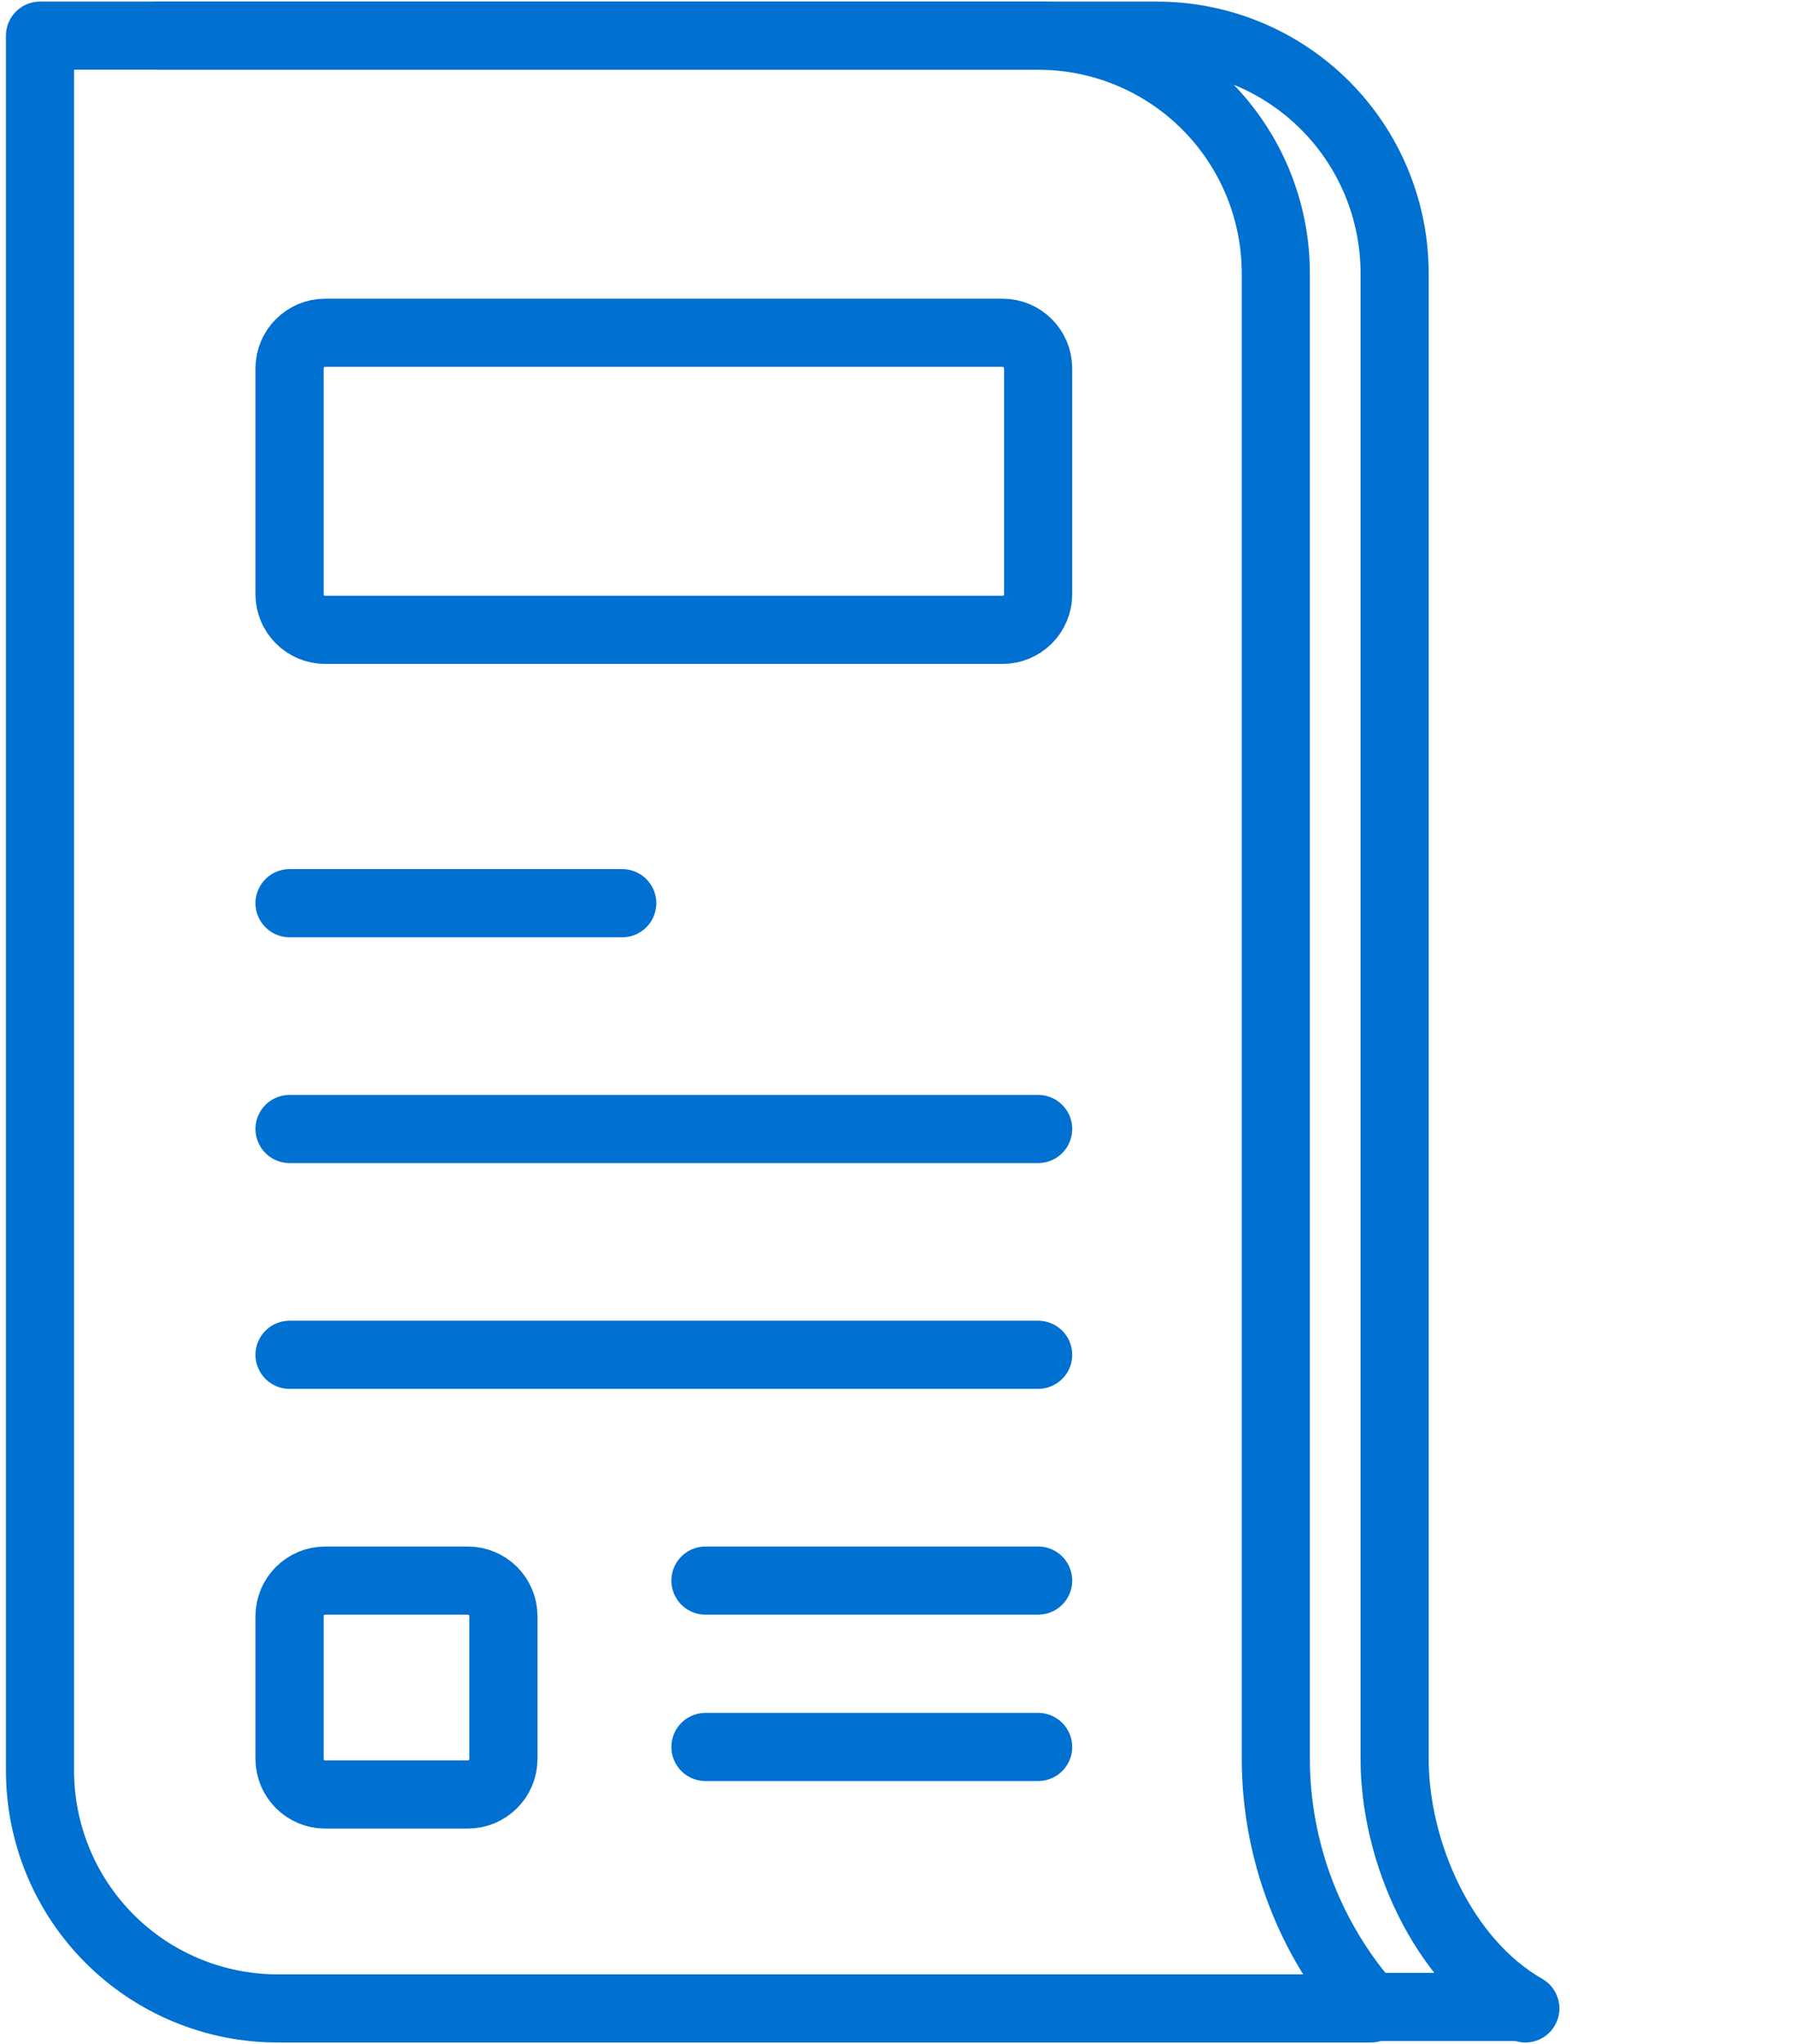
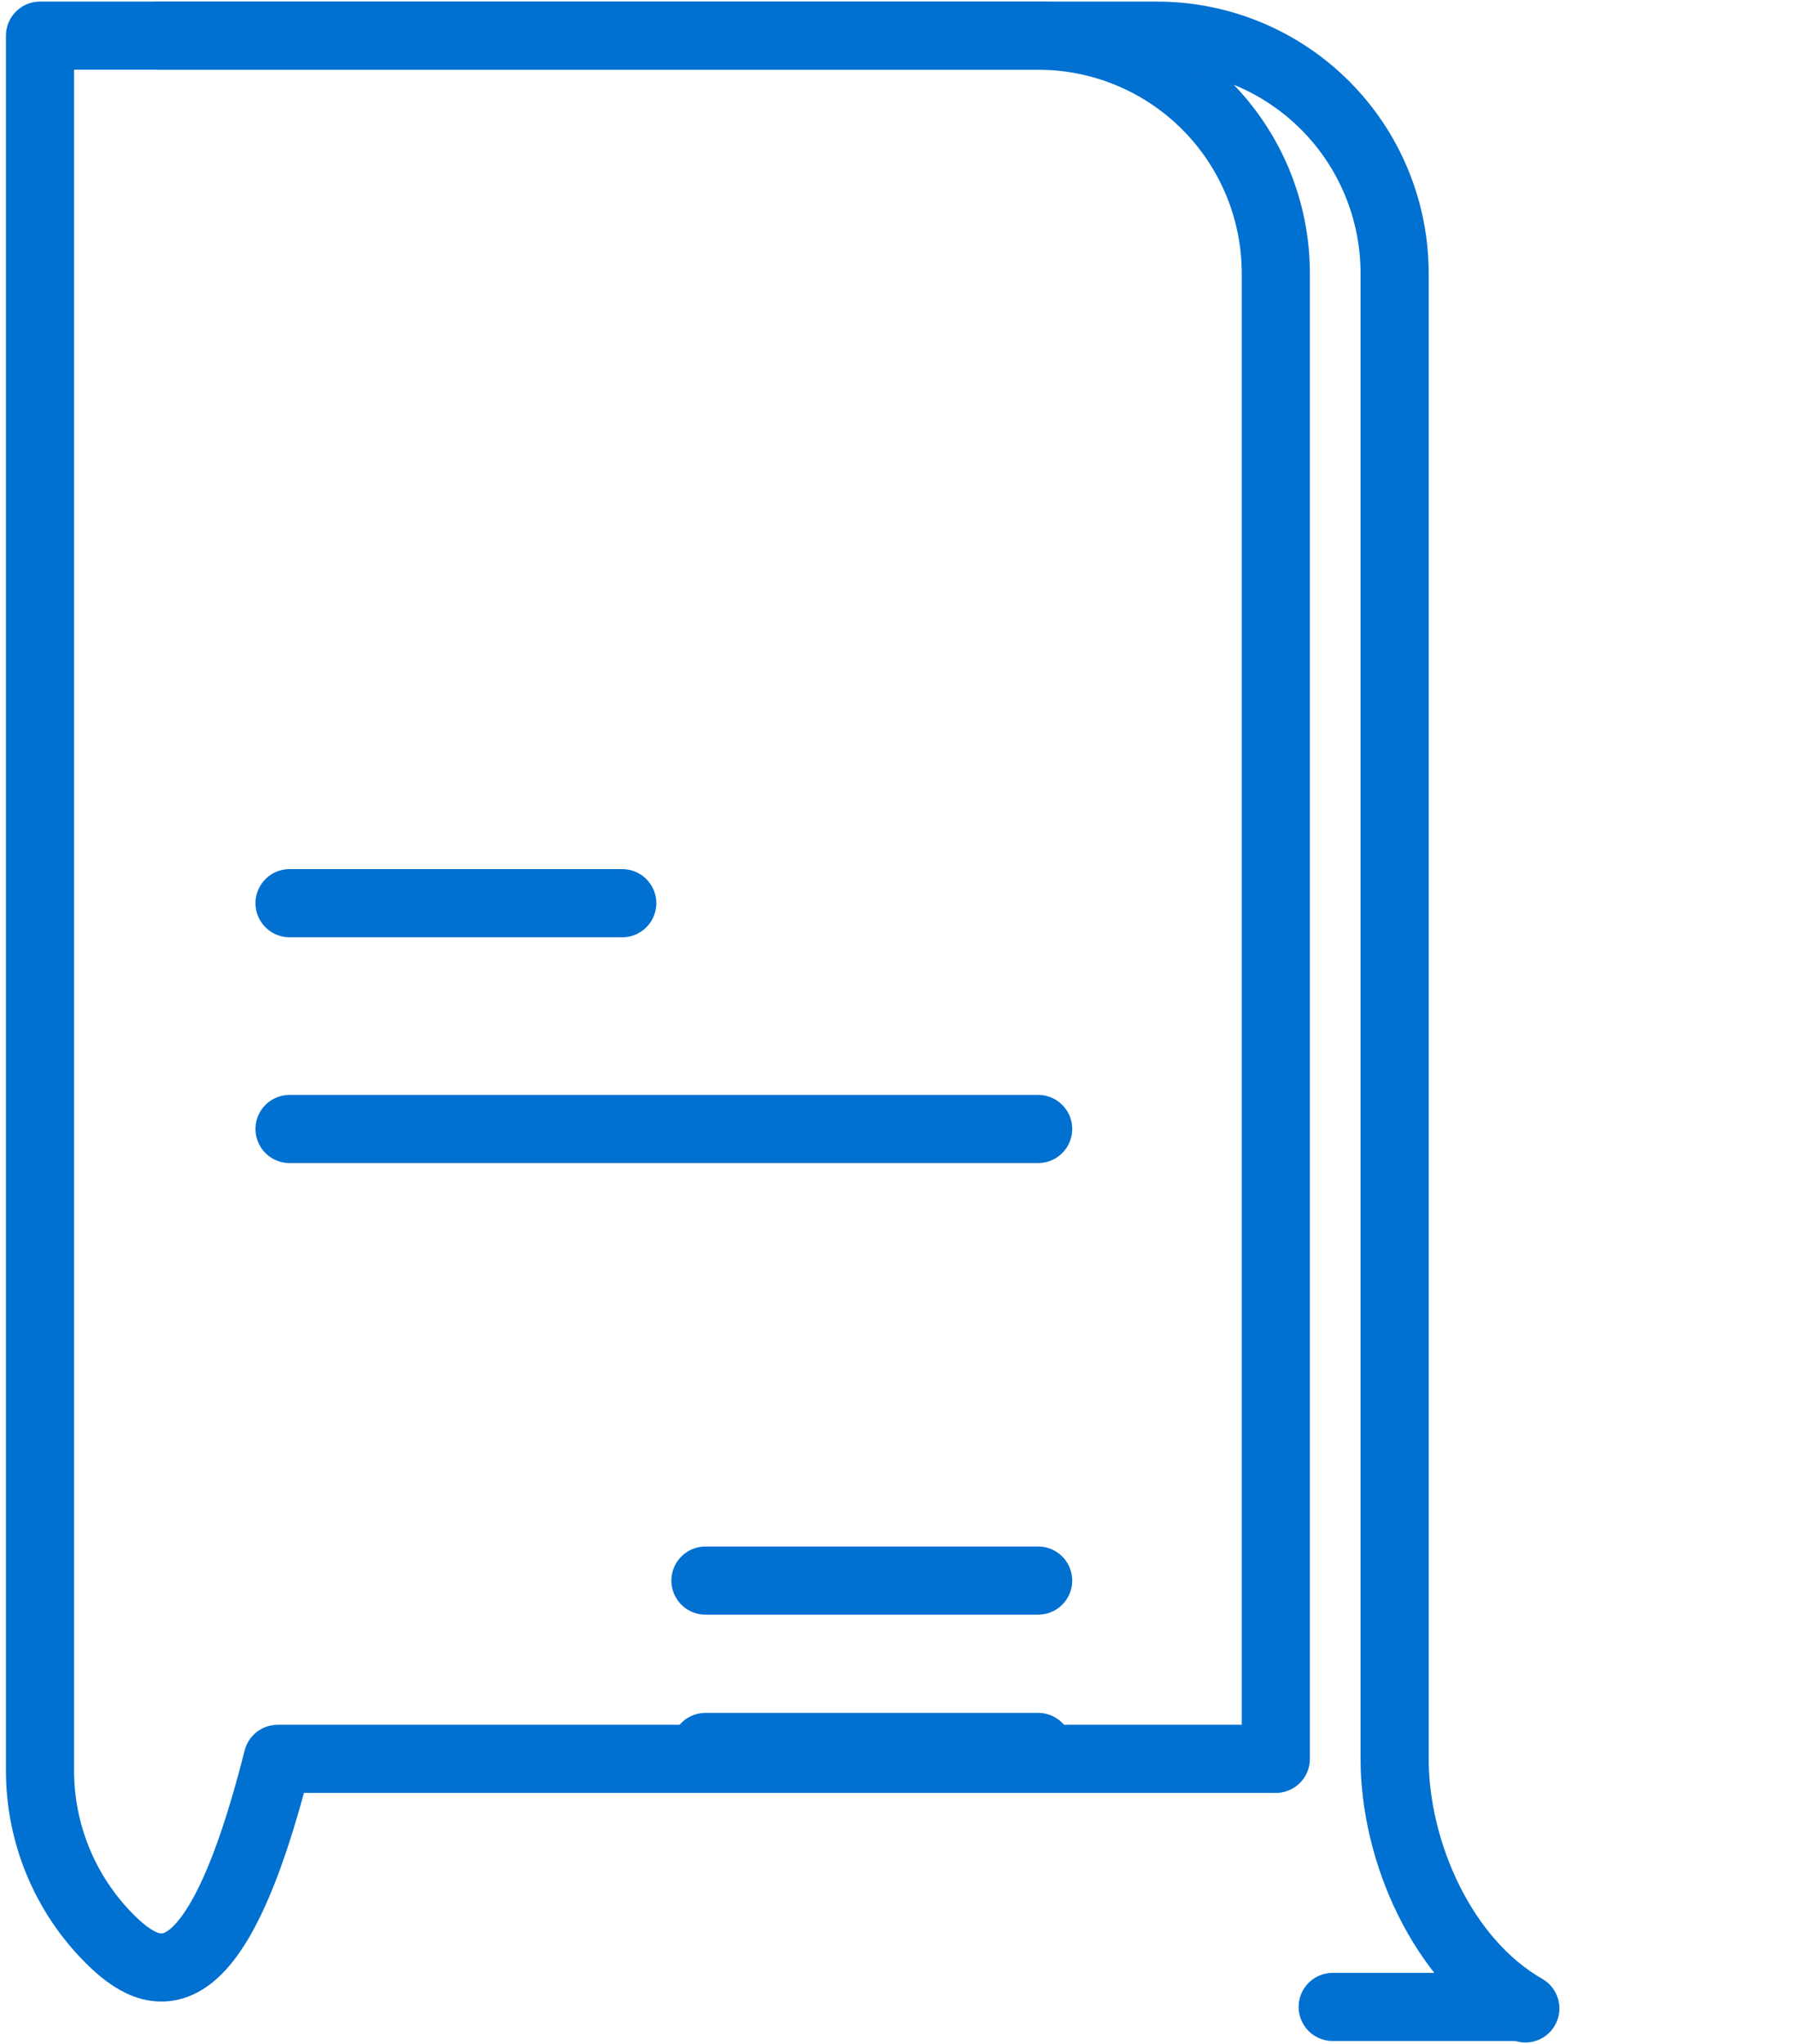
<svg xmlns="http://www.w3.org/2000/svg" width="158" height="180" viewBox="0 0 158 180" fill="none">
  <g clip-path="url(#clip0_336_6931)">
-     <path d="M3.524 3.14H91.431C96.982 3.14 102.306 5.345 106.231 9.27C110.156 13.195 112.362 18.519 112.362 24.07V154.884C112.373 162.986 115.351 170.804 120.734 176.861H24.455C18.904 176.861 13.58 174.655 9.655 170.73C5.73 166.805 3.524 161.481 3.524 155.93V3.14Z" stroke="#0070D1" stroke-width="6" stroke-linecap="round" stroke-linejoin="round" />
+     <path d="M3.524 3.14H91.431C96.982 3.14 102.306 5.345 106.231 9.27C110.156 13.195 112.362 18.519 112.362 24.07V154.884H24.455C18.904 176.861 13.58 174.655 9.655 170.73C5.73 166.805 3.524 161.481 3.524 155.93V3.14Z" stroke="#0070D1" stroke-width="6" stroke-linecap="round" stroke-linejoin="round" />
    <path d="M117.373 176.73H133.873" stroke="#0070D1" stroke-width="6" stroke-linecap="round" />
    <path d="M13.989 3.14H101.896C107.447 3.14 112.771 5.345 116.696 9.27C120.621 13.195 122.826 18.519 122.826 24.07V154.884C122.826 163.005 127.013 172.675 134.338 176.861" stroke="#0070D1" stroke-width="6" stroke-linecap="round" stroke-linejoin="round" />
    <path d="M25.501 99.418H91.431" stroke="#0070D1" stroke-width="6" stroke-linecap="round" stroke-linejoin="round" />
-     <path d="M25.501 119.302H91.431" stroke="#0070D1" stroke-width="6" stroke-linecap="round" stroke-linejoin="round" />
    <path d="M25.501 79.535H54.803" stroke="#0070D1" stroke-width="6" stroke-linecap="round" stroke-linejoin="round" />
    <path d="M62.129 139.186H91.431" stroke="#0070D1" stroke-width="6" stroke-linecap="round" stroke-linejoin="round" />
    <path d="M62.129 153.837H91.431" stroke="#0070D1" stroke-width="6" stroke-linecap="round" stroke-linejoin="round" />
-     <path d="M88.292 29.302H28.64C26.907 29.302 25.501 30.708 25.501 32.442V52.325C25.501 54.059 26.907 55.465 28.64 55.465H88.292C90.026 55.465 91.431 54.059 91.431 52.325V32.442C91.431 30.708 90.026 29.302 88.292 29.302Z" stroke="#0070D1" stroke-width="6" stroke-linecap="round" stroke-linejoin="round" />
-     <path d="M41.199 139.186H28.64C26.907 139.186 25.501 140.592 25.501 142.326V154.884C25.501 156.618 26.907 158.023 28.64 158.023H41.199C42.933 158.023 44.338 156.618 44.338 154.884V142.326C44.338 140.592 42.933 139.186 41.199 139.186Z" stroke="#0070D1" stroke-width="6" stroke-linecap="round" stroke-linejoin="round" />
  </g>
  <defs>
    <clipPath id="clip0_336_6931">
      <rect width="156.977" height="180" fill="white" transform="translate(0.385)" />
    </clipPath>
  </defs>
</svg>